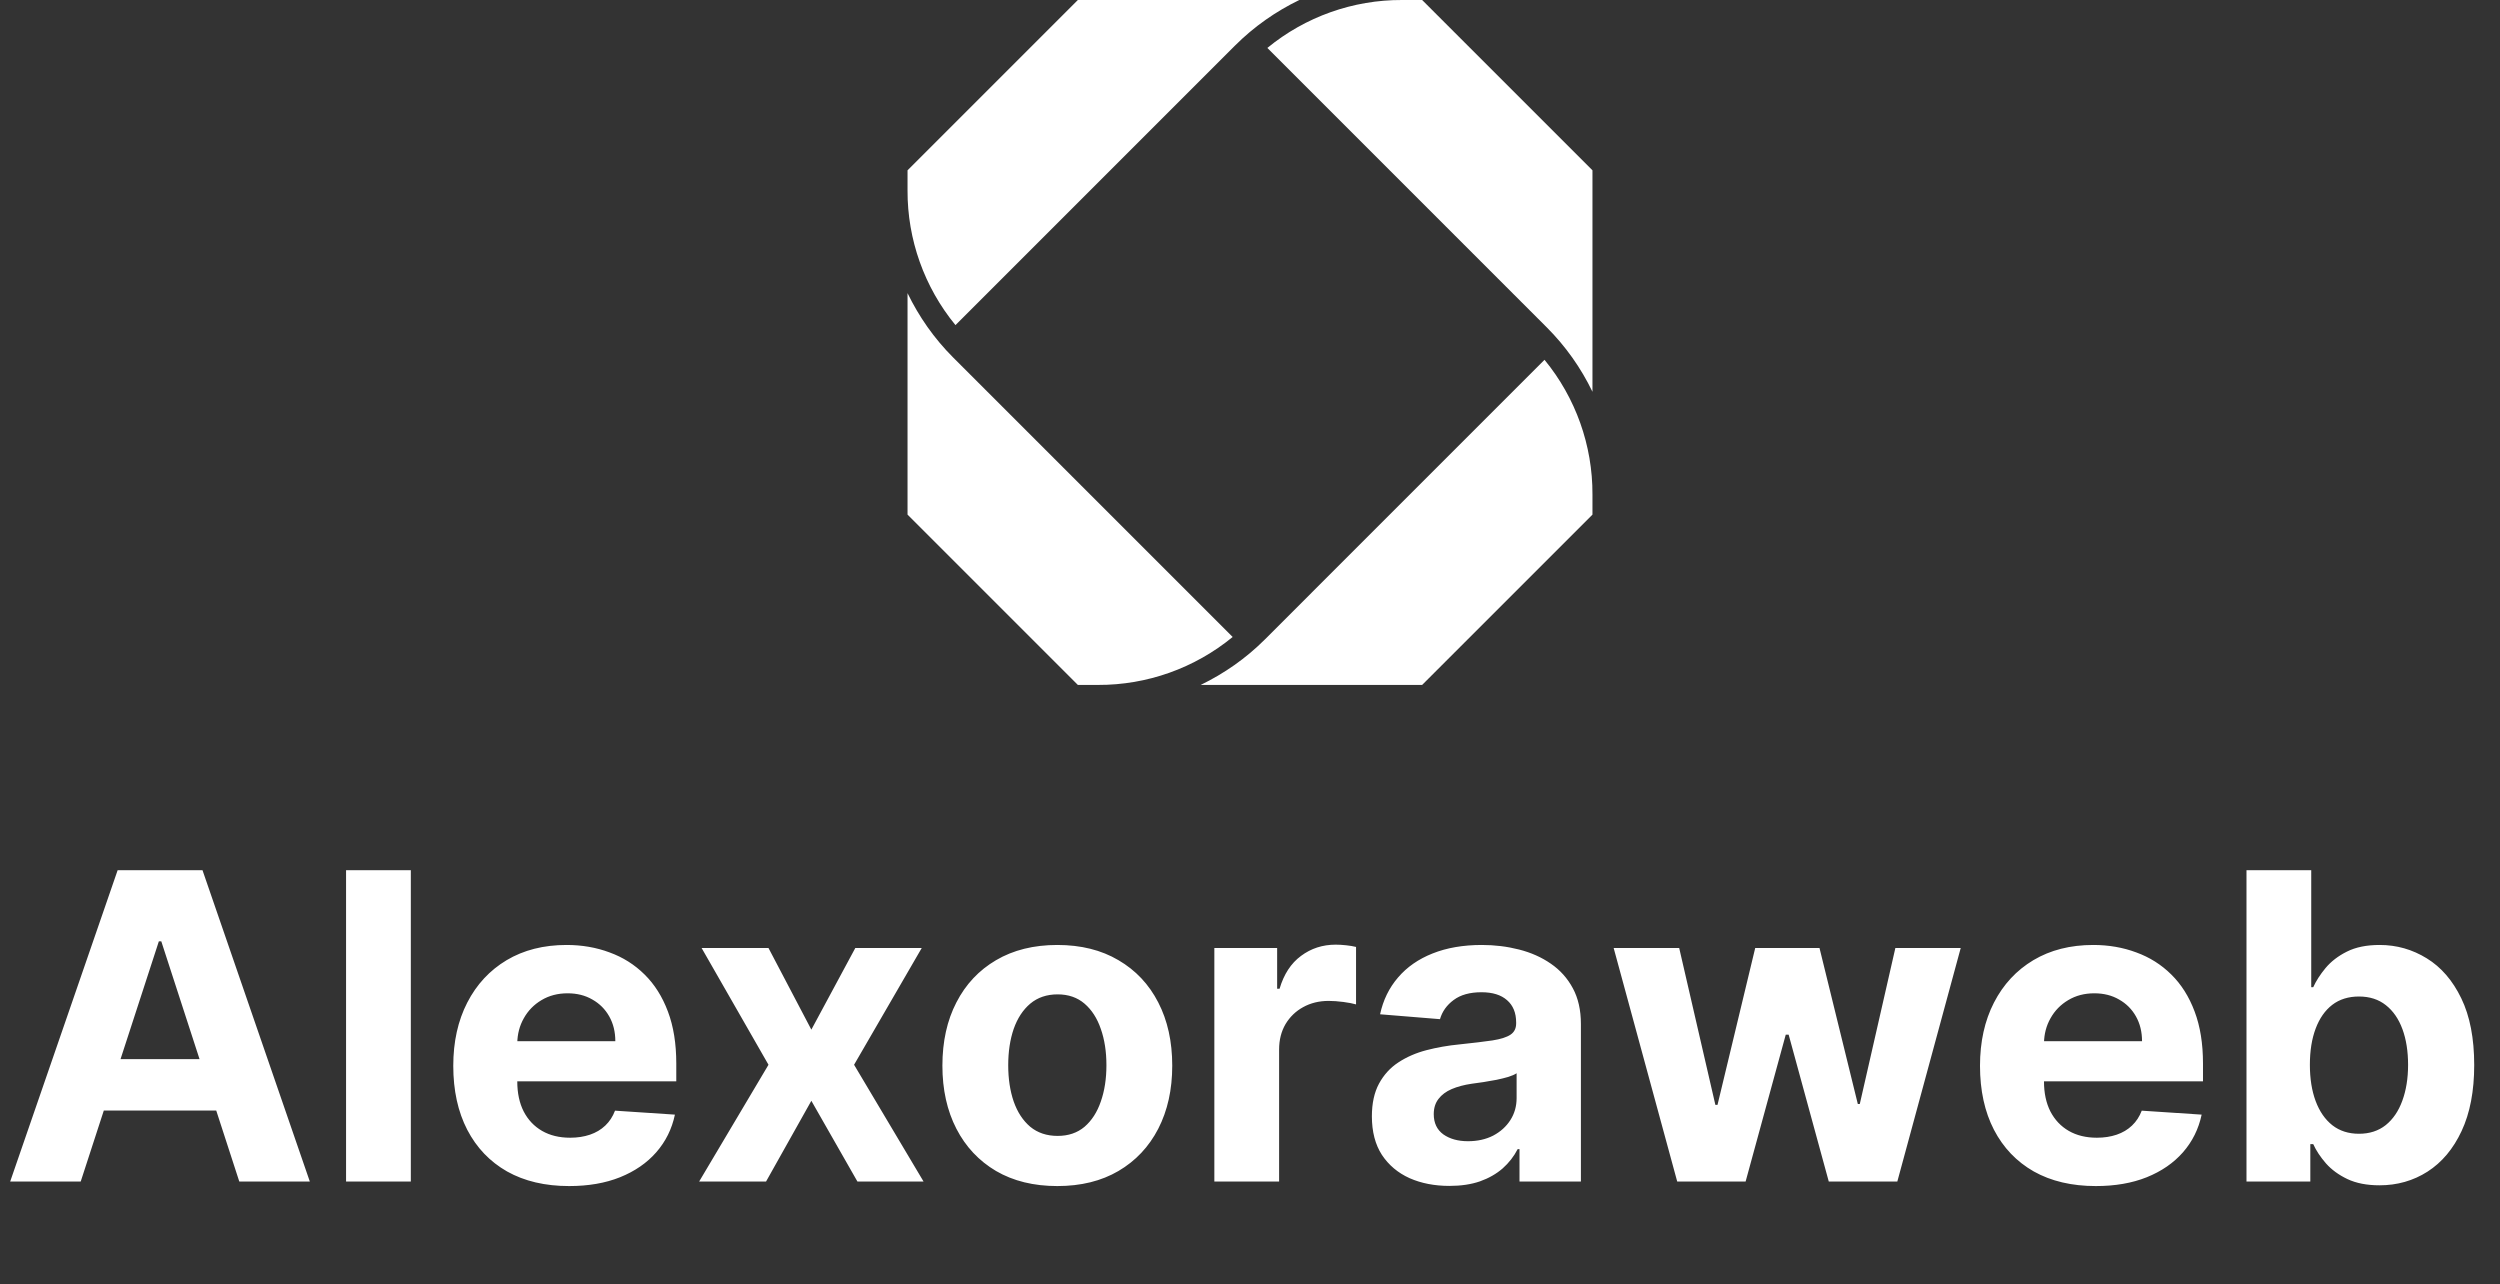
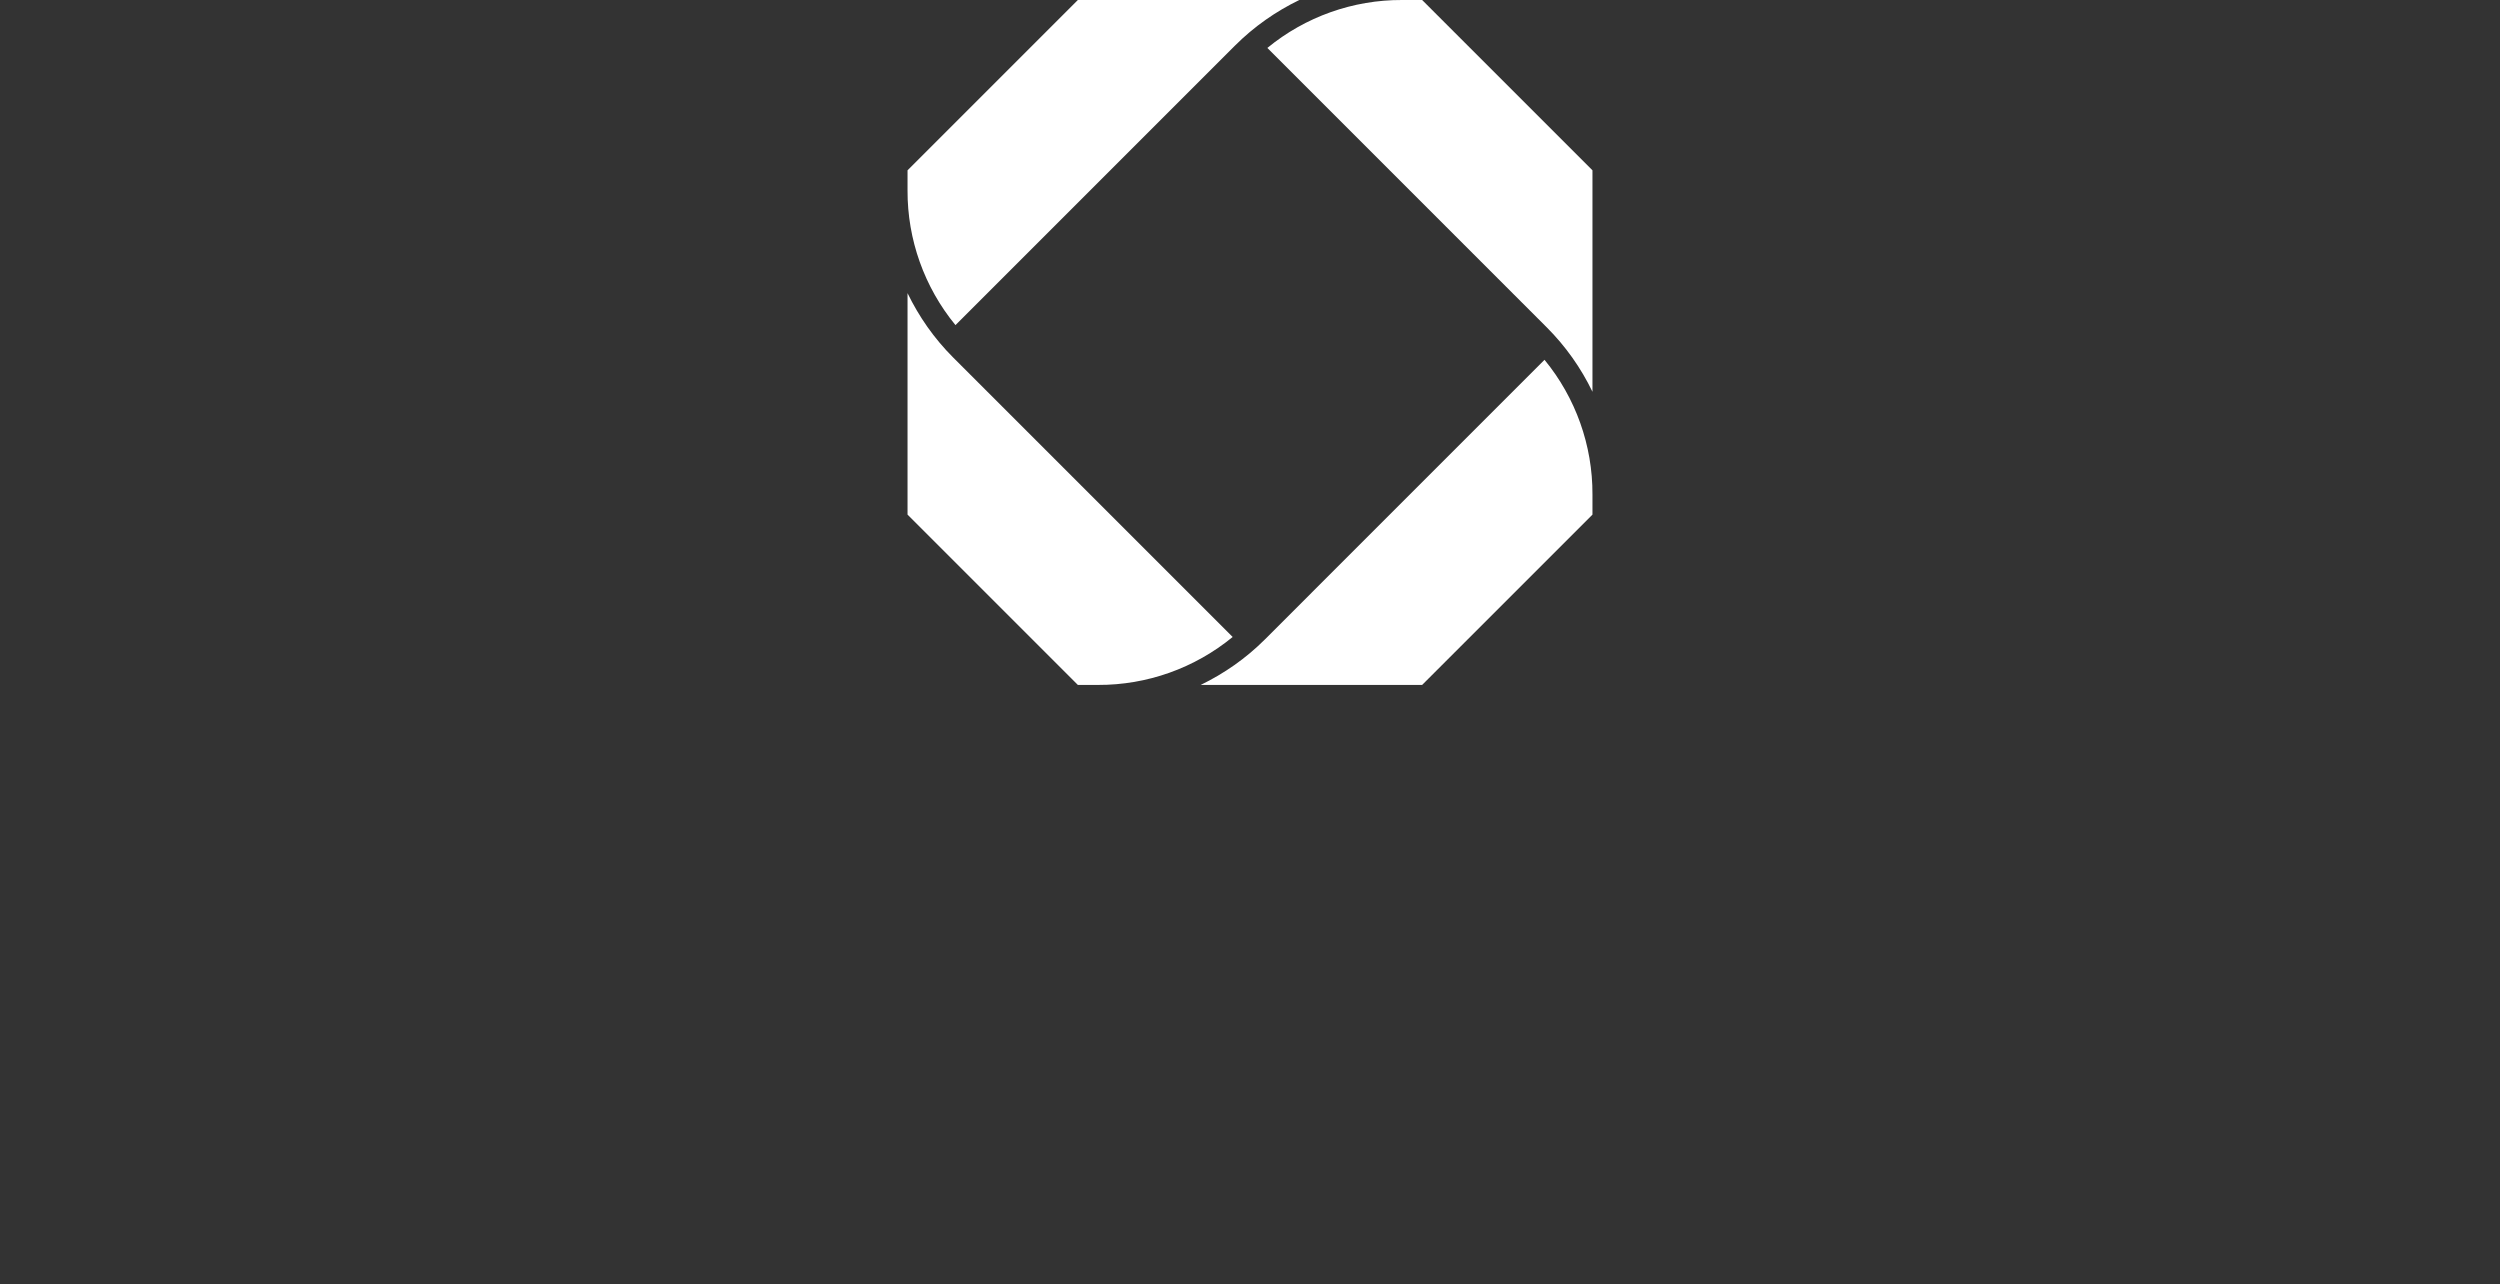
<svg xmlns="http://www.w3.org/2000/svg" width="146" height="75" viewBox="0 0 146 75" fill="none">
  <rect x="0" y="0" width="146" height="75" fill="#333333" stroke="none" />
  <path fill-rule="evenodd" clip-rule="evenodd" d="M53 9.947L62.947 8.81495e-05H75.88C74.507 0.667 73.24 1.547 72.12 2.667L55.8 18.987C53.98 16.77 52.989 13.988 53 11.12V9.947ZM64.04 40H62.947L53 30.053V17.12C53.667 18.493 54.547 19.76 55.667 20.88L71.987 37.2C69.77 39.02 66.988 40.011 64.12 40H64.04ZM93 30.053L83.053 40H70.12C71.493 39.333 72.76 38.453 73.88 37.333L90.2 21.013C92.02 23.23 93.011 26.012 93 28.88V30.053ZM90.333 19.12L74.013 2.8C76.23 0.979 79.012 -0.011 81.88 8.81495e-05H83.053L93 9.947V22.88C92.328 21.486 91.427 20.215 90.333 19.12Z" fill="white" />
-   <path d="M4.714 69H0.595L6.871 50.818H11.825L18.093 69H13.974L9.419 54.973H9.277L4.714 69ZM4.457 61.853H14.187V64.854H4.457V61.853ZM23.992 50.818V69H20.21V50.818H23.992ZM33.236 69.266C31.834 69.266 30.626 68.982 29.614 68.414C28.608 67.84 27.833 67.029 27.288 65.981C26.744 64.928 26.471 63.682 26.471 62.244C26.471 60.841 26.744 59.61 27.288 58.551C27.833 57.491 28.599 56.666 29.588 56.074C30.582 55.482 31.748 55.186 33.086 55.186C33.985 55.186 34.823 55.331 35.598 55.621C36.379 55.905 37.06 56.334 37.64 56.908C38.226 57.483 38.681 58.205 39.007 59.075C39.333 59.939 39.495 60.951 39.495 62.111V63.15H27.981V60.806H35.935C35.935 60.261 35.817 59.779 35.58 59.359C35.343 58.938 35.015 58.61 34.595 58.373C34.18 58.131 33.698 58.009 33.148 58.009C32.574 58.009 32.065 58.142 31.621 58.409C31.183 58.669 30.839 59.021 30.591 59.465C30.342 59.903 30.215 60.392 30.209 60.93V63.158C30.209 63.833 30.333 64.416 30.582 64.907C30.836 65.399 31.195 65.777 31.656 66.044C32.118 66.31 32.665 66.443 33.299 66.443C33.719 66.443 34.103 66.384 34.453 66.266C34.802 66.147 35.101 65.97 35.349 65.733C35.598 65.496 35.787 65.206 35.917 64.863L39.415 65.094C39.238 65.934 38.874 66.668 38.323 67.296C37.779 67.917 37.075 68.402 36.211 68.751C35.352 69.095 34.361 69.266 33.236 69.266ZM44.88 55.364L47.383 60.131L49.949 55.364H53.829L49.878 62.182L53.935 69H50.073L47.383 64.286L44.738 69H40.831L44.88 62.182L40.974 55.364H44.88ZM61.748 69.266C60.369 69.266 59.176 68.973 58.17 68.387C57.17 67.796 56.397 66.973 55.853 65.919C55.308 64.86 55.036 63.632 55.036 62.235C55.036 60.827 55.308 59.595 55.853 58.542C56.397 57.483 57.17 56.66 58.17 56.074C59.176 55.482 60.369 55.186 61.748 55.186C63.127 55.186 64.316 55.482 65.317 56.074C66.323 56.66 67.098 57.483 67.642 58.542C68.187 59.595 68.459 60.827 68.459 62.235C68.459 63.632 68.187 64.86 67.642 65.919C67.098 66.973 66.323 67.796 65.317 68.387C64.316 68.973 63.127 69.266 61.748 69.266ZM61.765 66.337C62.393 66.337 62.916 66.159 63.337 65.804C63.757 65.443 64.074 64.952 64.287 64.33C64.506 63.709 64.615 63.002 64.615 62.209C64.615 61.415 64.506 60.708 64.287 60.087C64.074 59.465 63.757 58.974 63.337 58.613C62.916 58.252 62.393 58.071 61.765 58.071C61.132 58.071 60.599 58.252 60.167 58.613C59.741 58.974 59.419 59.465 59.2 60.087C58.987 60.708 58.88 61.415 58.88 62.209C58.88 63.002 58.987 63.709 59.2 64.33C59.419 64.952 59.741 65.443 60.167 65.804C60.599 66.159 61.132 66.337 61.765 66.337ZM70.918 69V55.364H74.585V57.743H74.727C74.976 56.897 75.393 56.257 75.979 55.825C76.565 55.387 77.239 55.168 78.003 55.168C78.192 55.168 78.397 55.18 78.615 55.204C78.835 55.227 79.027 55.26 79.193 55.301V58.657C79.015 58.604 78.769 58.557 78.456 58.515C78.142 58.474 77.855 58.453 77.594 58.453C77.038 58.453 76.541 58.575 76.103 58.817C75.671 59.054 75.328 59.385 75.073 59.811C74.825 60.238 74.7 60.729 74.7 61.285V69H70.918ZM84.646 69.257C83.776 69.257 83 69.106 82.32 68.805C81.639 68.497 81.101 68.044 80.704 67.446C80.313 66.843 80.118 66.091 80.118 65.191C80.118 64.434 80.257 63.798 80.535 63.283C80.814 62.768 81.192 62.353 81.672 62.04C82.151 61.726 82.696 61.489 83.305 61.33C83.921 61.17 84.566 61.057 85.241 60.992C86.034 60.909 86.673 60.832 87.158 60.761C87.644 60.684 87.996 60.572 88.215 60.424C88.434 60.276 88.543 60.057 88.543 59.767V59.714C88.543 59.151 88.366 58.717 88.01 58.409C87.661 58.101 87.164 57.947 86.519 57.947C85.838 57.947 85.297 58.098 84.894 58.4C84.492 58.696 84.226 59.069 84.095 59.519L80.597 59.234C80.775 58.406 81.124 57.69 81.645 57.086C82.166 56.476 82.838 56.009 83.66 55.683C84.489 55.352 85.448 55.186 86.537 55.186C87.294 55.186 88.019 55.275 88.712 55.452C89.41 55.63 90.029 55.905 90.567 56.278C91.112 56.651 91.541 57.13 91.855 57.716C92.168 58.296 92.325 58.992 92.325 59.803V69H88.739V67.109H88.632C88.413 67.535 88.12 67.911 87.753 68.237C87.386 68.556 86.945 68.808 86.43 68.991C85.915 69.169 85.32 69.257 84.646 69.257ZM85.729 66.647C86.285 66.647 86.776 66.538 87.203 66.319C87.629 66.094 87.963 65.792 88.206 65.413C88.448 65.035 88.57 64.606 88.57 64.126V62.679C88.451 62.756 88.289 62.827 88.082 62.892C87.88 62.951 87.652 63.008 87.398 63.061C87.143 63.108 86.889 63.153 86.634 63.194C86.38 63.229 86.149 63.262 85.942 63.291C85.498 63.357 85.11 63.46 84.779 63.602C84.448 63.744 84.19 63.937 84.007 64.179C83.823 64.416 83.731 64.712 83.731 65.067C83.731 65.582 83.918 65.976 84.291 66.248C84.669 66.514 85.149 66.647 85.729 66.647ZM97.949 69L94.238 55.364H98.065L100.178 64.526H100.302L102.504 55.364H106.259L108.496 64.472H108.612L110.689 55.364H114.506L110.804 69H106.8L104.457 60.424H104.288L101.944 69H97.949ZM122.397 69.266C120.994 69.266 119.786 68.982 118.774 68.414C117.768 67.84 116.993 67.029 116.448 65.981C115.904 64.928 115.632 63.682 115.632 62.244C115.632 60.841 115.904 59.61 116.448 58.551C116.993 57.491 117.759 56.666 118.748 56.074C119.742 55.482 120.908 55.186 122.246 55.186C123.145 55.186 123.983 55.331 124.758 55.621C125.539 55.905 126.22 56.334 126.8 56.908C127.386 57.483 127.842 58.205 128.167 59.075C128.493 59.939 128.655 60.951 128.655 62.111V63.15H117.141V60.806H125.095C125.095 60.261 124.977 59.779 124.74 59.359C124.504 58.938 124.175 58.61 123.755 58.373C123.341 58.131 122.858 58.009 122.308 58.009C121.734 58.009 121.225 58.142 120.781 58.409C120.343 58.669 120 59.021 119.751 59.465C119.502 59.903 119.375 60.392 119.369 60.93V63.158C119.369 63.833 119.494 64.416 119.742 64.907C119.997 65.399 120.355 65.777 120.816 66.044C121.278 66.31 121.825 66.443 122.459 66.443C122.879 66.443 123.264 66.384 123.613 66.266C123.962 66.147 124.261 65.97 124.509 65.733C124.758 65.496 124.947 65.206 125.078 64.863L128.576 65.094C128.398 65.934 128.034 66.668 127.484 67.296C126.939 67.917 126.235 68.402 125.371 68.751C124.512 69.095 123.521 69.266 122.397 69.266ZM131.195 69V50.818H134.976V57.654H135.092C135.258 57.287 135.497 56.914 135.811 56.535C136.131 56.151 136.545 55.831 137.054 55.577C137.569 55.316 138.208 55.186 138.972 55.186C139.966 55.186 140.883 55.447 141.724 55.967C142.564 56.482 143.236 57.261 143.739 58.302C144.242 59.338 144.494 60.637 144.494 62.2C144.494 63.721 144.248 65.005 143.757 66.053C143.271 67.094 142.608 67.884 141.768 68.423C140.934 68.956 139.998 69.222 138.963 69.222C138.229 69.222 137.604 69.101 137.089 68.858C136.58 68.615 136.163 68.311 135.838 67.944C135.512 67.571 135.264 67.195 135.092 66.816H134.923V69H131.195ZM134.897 62.182C134.897 62.993 135.009 63.7 135.234 64.304C135.459 64.907 135.784 65.378 136.21 65.715C136.637 66.047 137.155 66.212 137.764 66.212C138.38 66.212 138.9 66.044 139.327 65.706C139.753 65.363 140.075 64.89 140.294 64.286C140.519 63.676 140.632 62.975 140.632 62.182C140.632 61.395 140.522 60.702 140.303 60.104C140.084 59.507 139.762 59.039 139.335 58.702C138.909 58.364 138.386 58.196 137.764 58.196C137.149 58.196 136.628 58.358 136.202 58.684C135.781 59.01 135.459 59.471 135.234 60.069C135.009 60.667 134.897 61.371 134.897 62.182Z" fill="white" />
</svg>